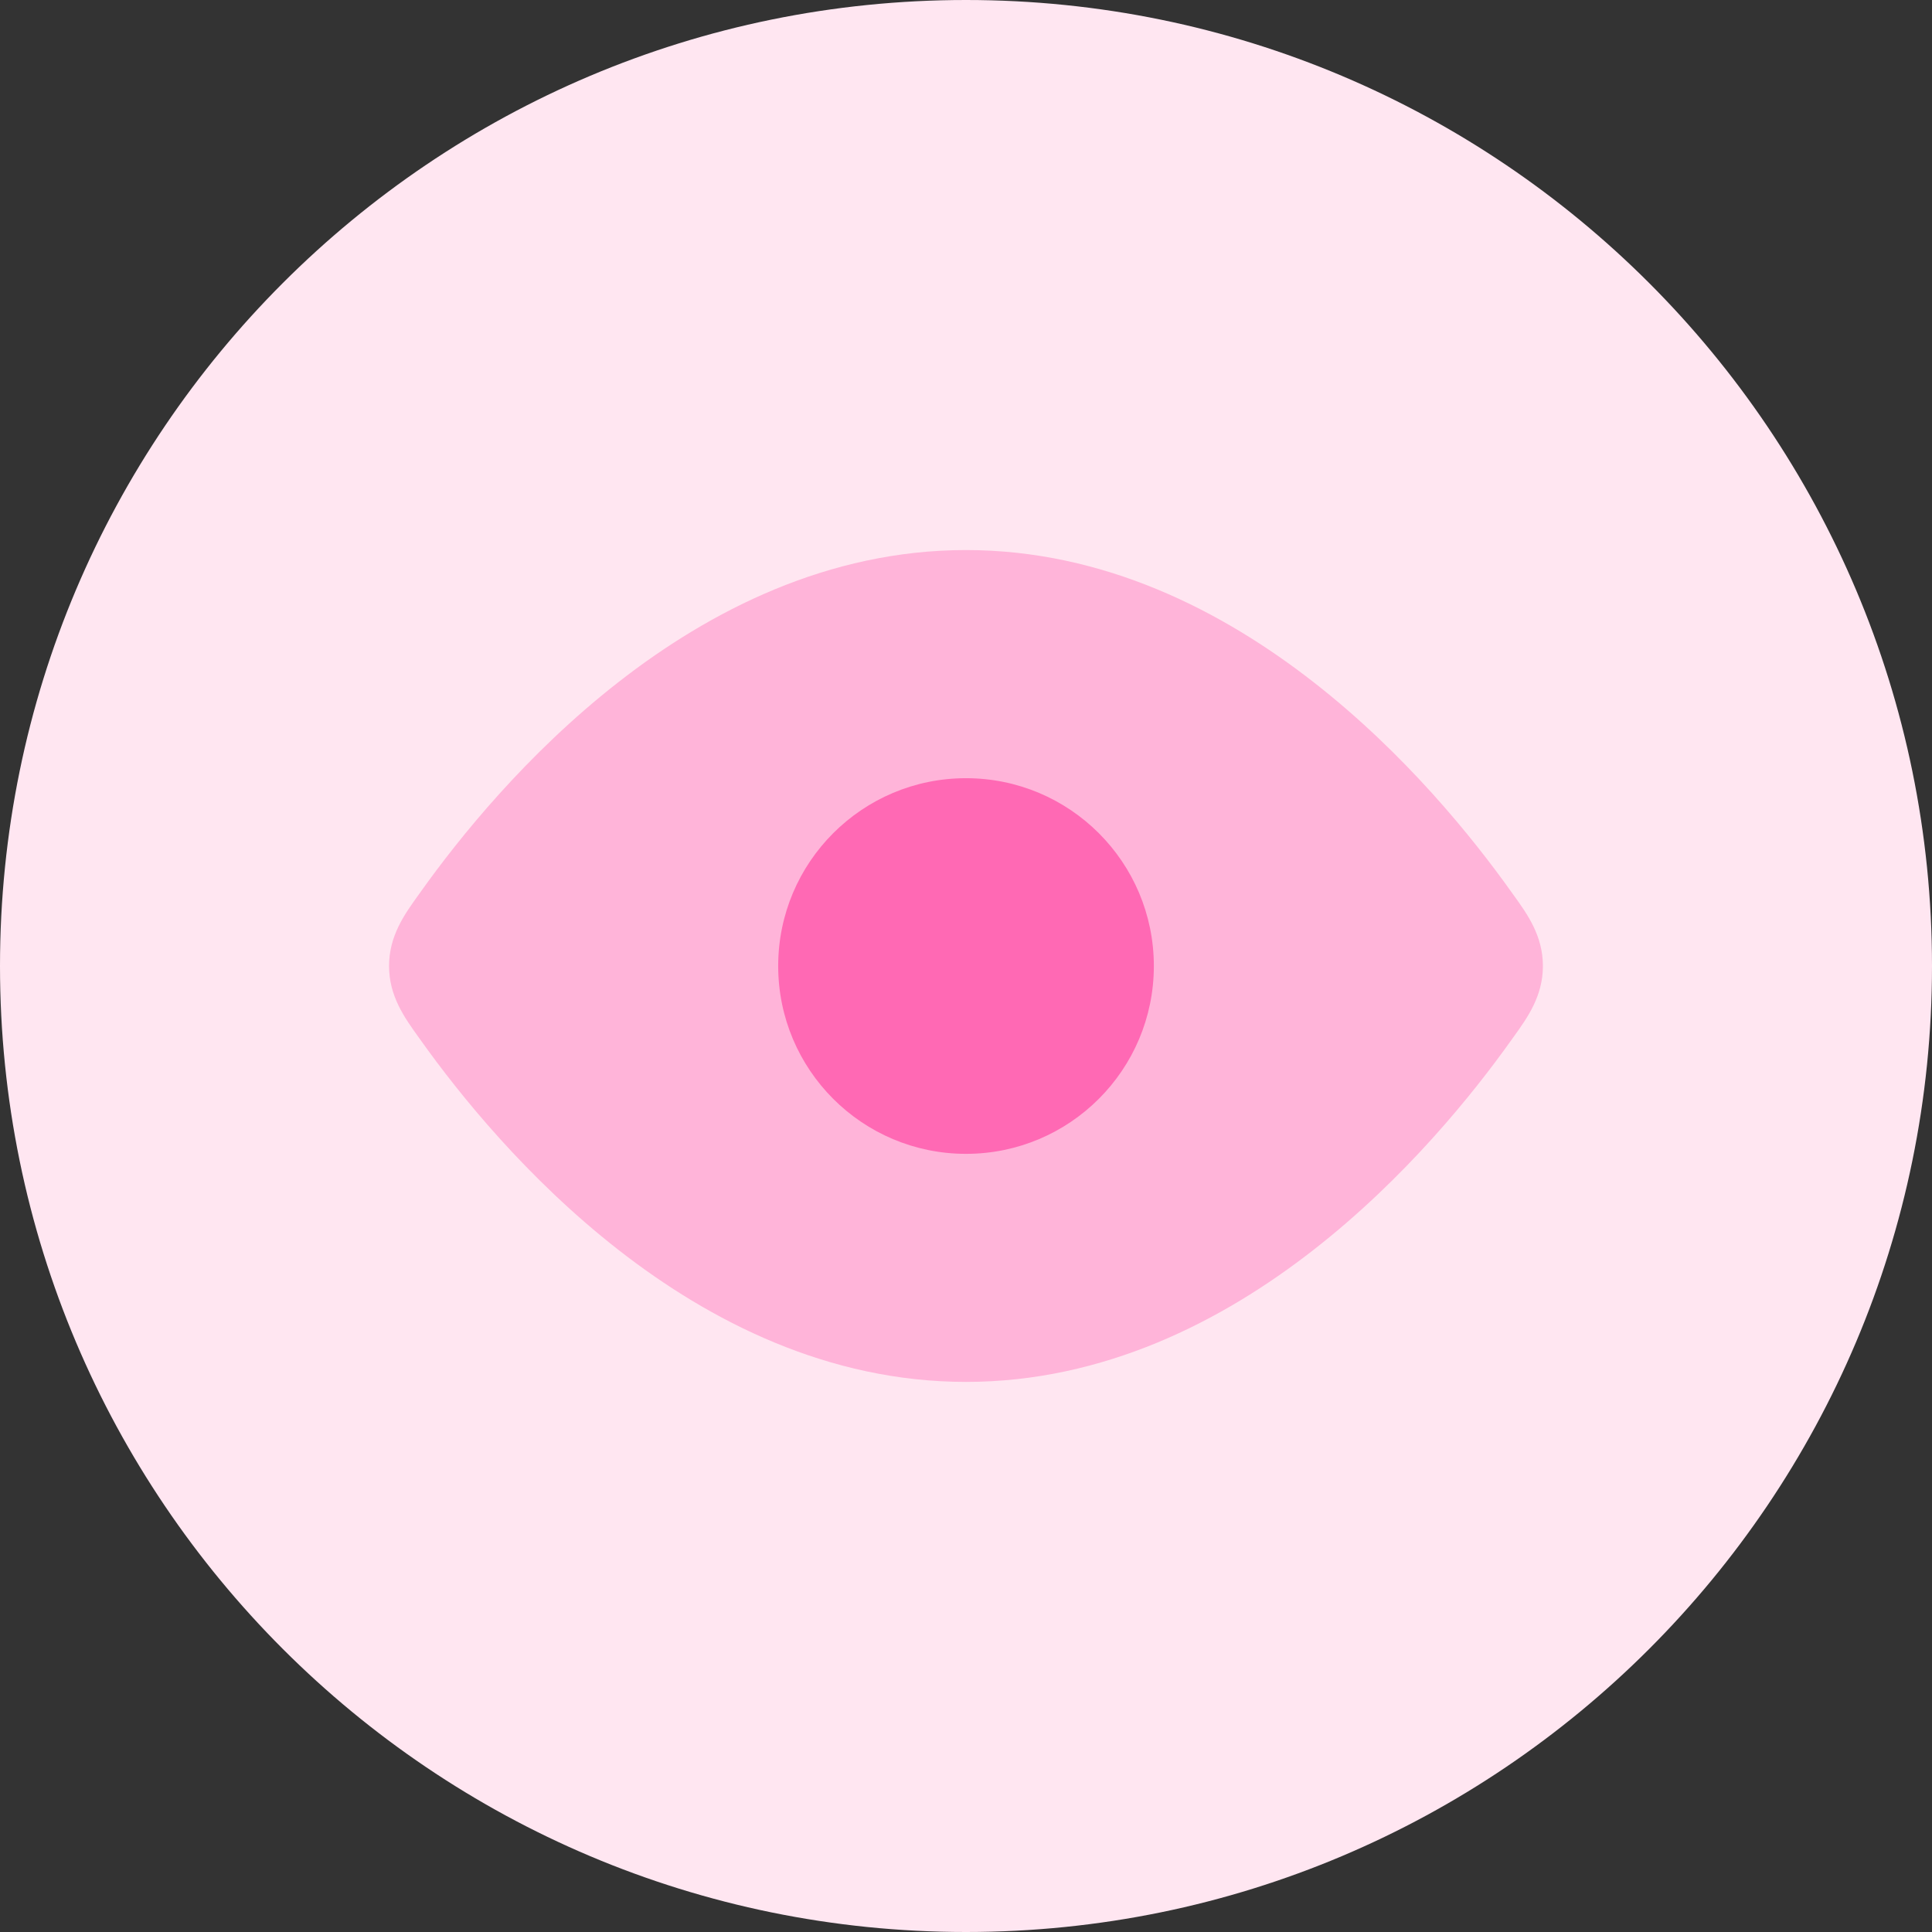
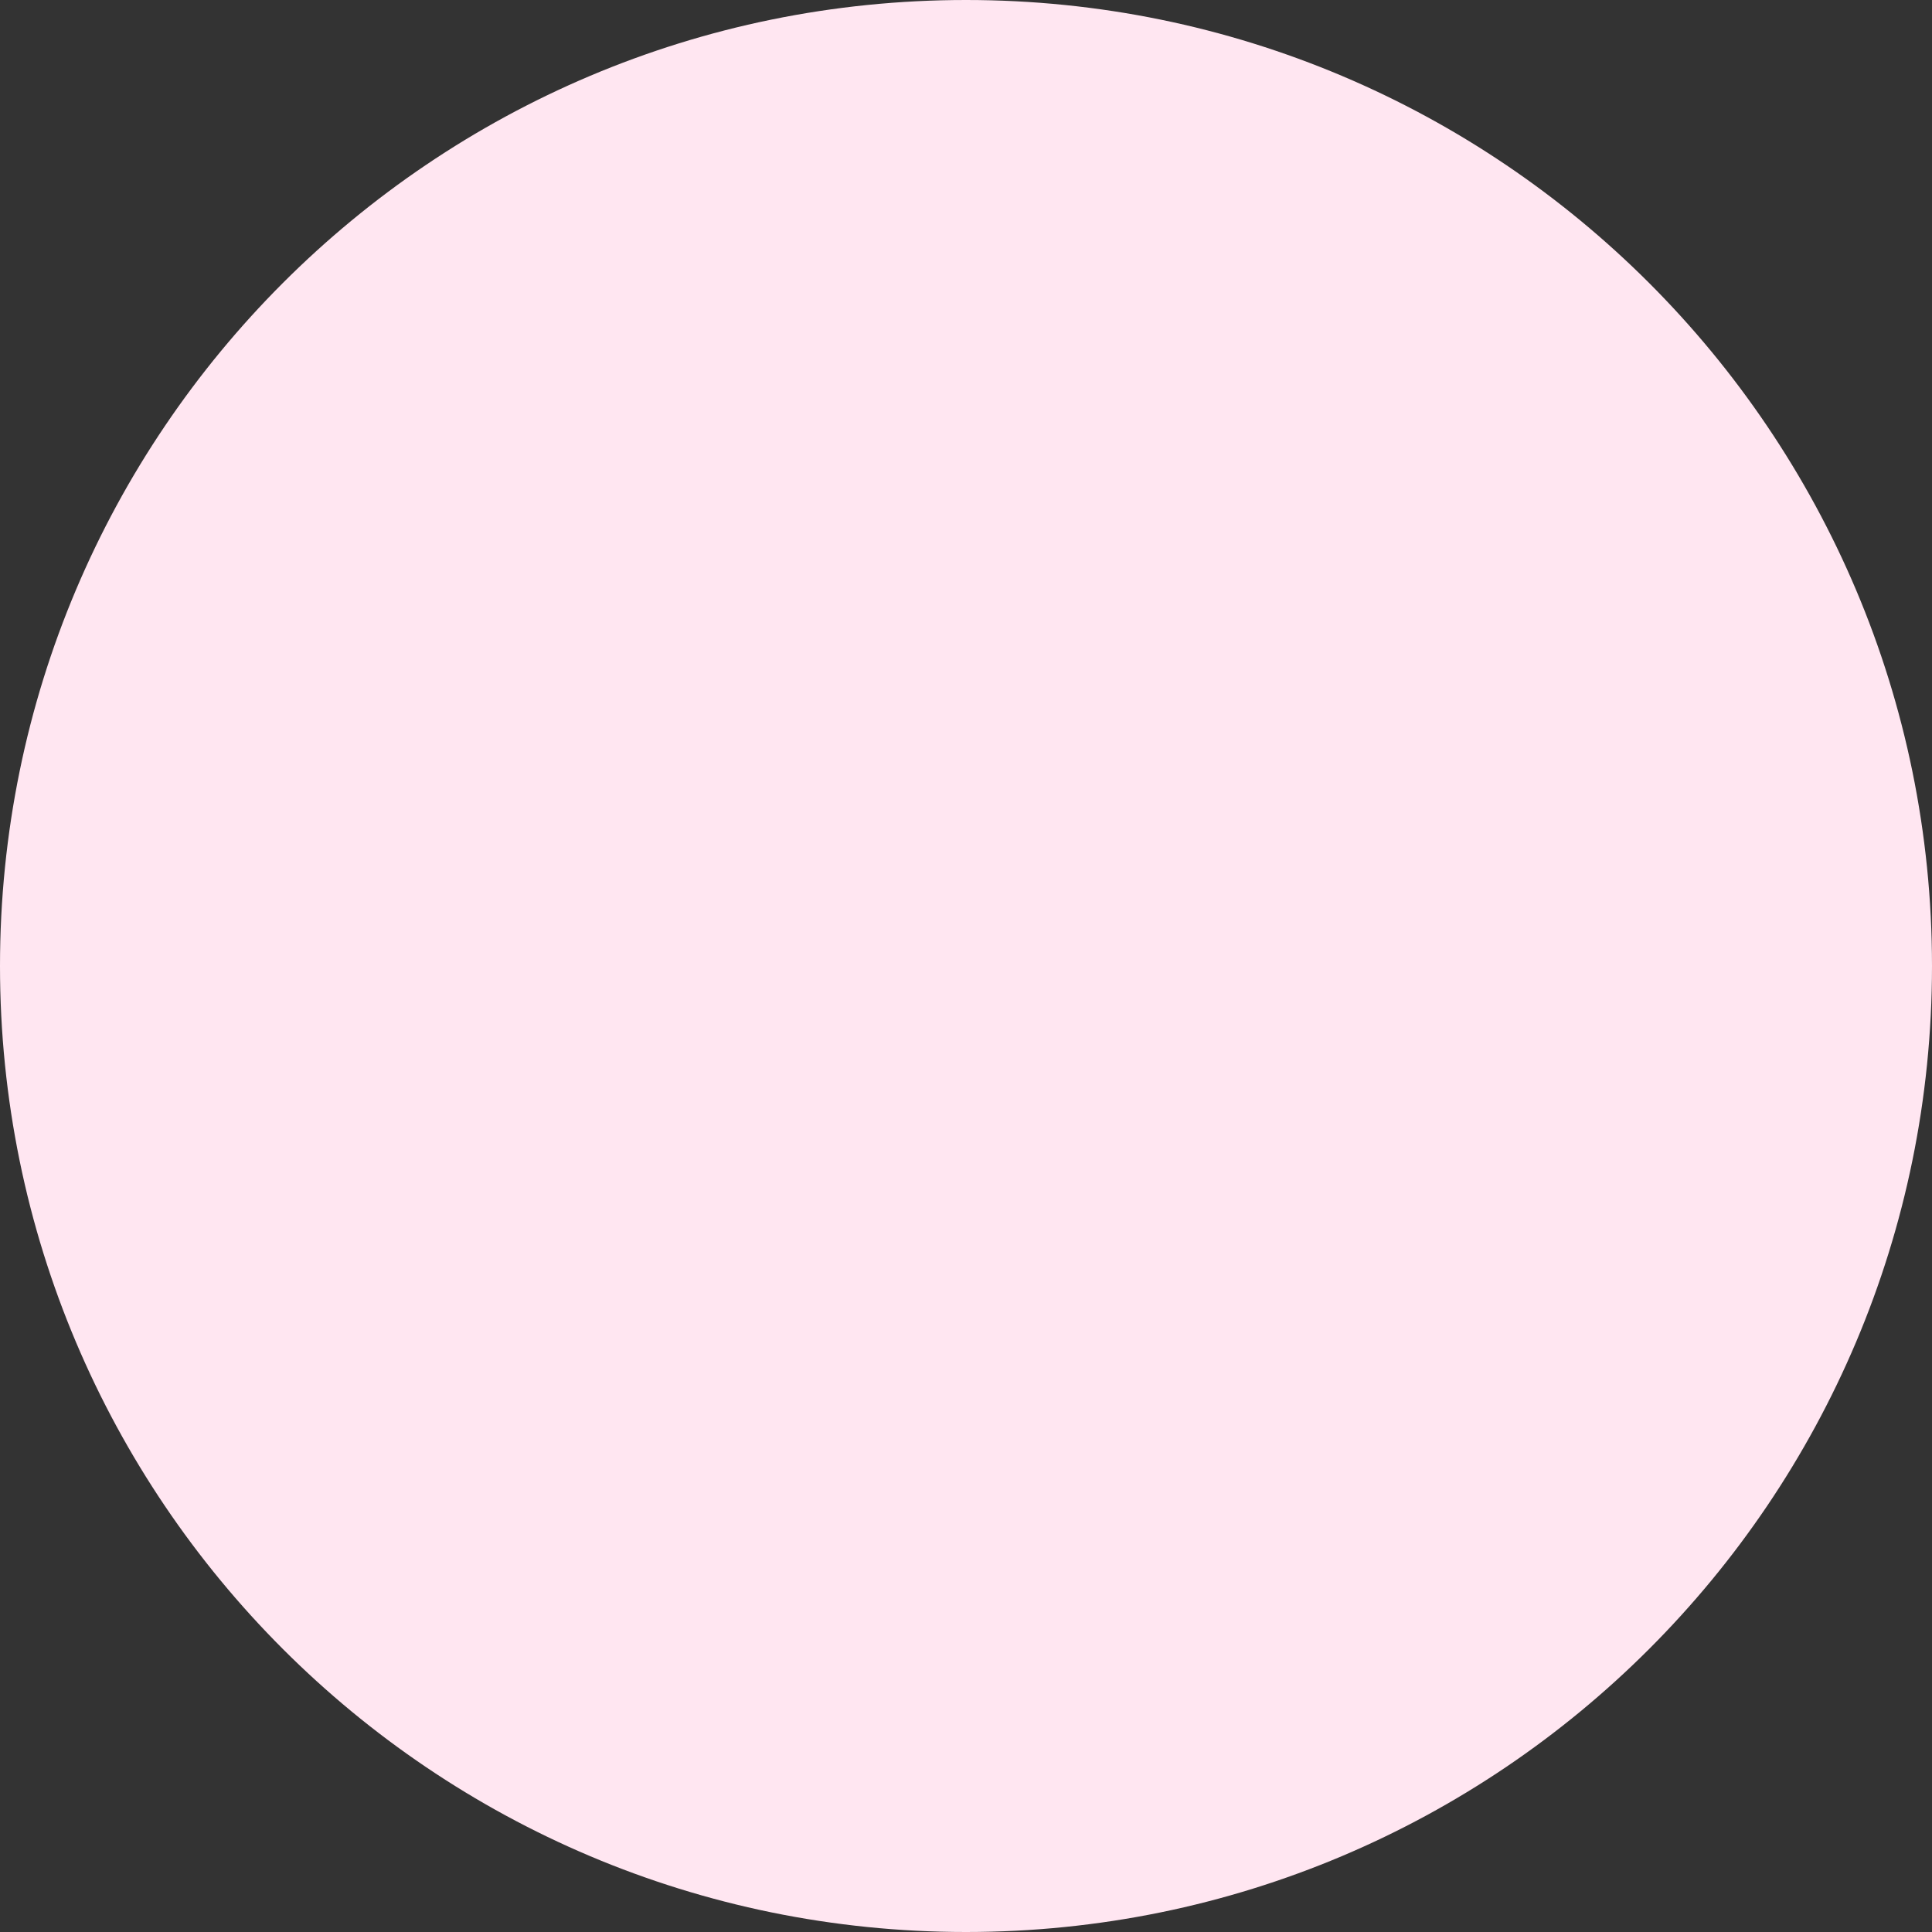
<svg xmlns="http://www.w3.org/2000/svg" width="48" height="48" viewBox="0 0 48 48" fill="none">
  <rect x="0" y="0" width="48" height="48" fill="#333333" stroke="none" />
  <path d="M0 24C0 10.745 10.745 0 24 0C37.255 0 48 10.745 48 24C48 37.255 37.255 48 24 48C10.745 48 0 37.255 0 24Z" fill="#FFE6F1" />
-   <path opacity="0.4" d="M24 13.666C27.427 13.666 30.365 15.175 32.639 16.951C34.916 18.727 36.598 20.826 37.539 22.146L37.61 22.245C37.948 22.714 38.333 23.25 38.333 24C38.333 24.749 37.948 25.285 37.61 25.755L37.539 25.854C36.598 27.174 34.916 29.272 32.639 31.049C30.365 32.825 27.427 34.333 24 34.333C20.572 34.333 17.634 32.825 15.36 31.049C13.084 29.272 11.401 27.174 10.46 25.854L10.389 25.755C10.052 25.285 9.666 24.749 9.666 24C9.666 23.25 10.052 22.714 10.389 22.245L10.46 22.146C11.401 20.826 13.084 18.727 15.36 16.951C17.634 15.175 20.572 13.666 24 13.666Z" fill="#FF69B4" />
-   <path fill-rule="evenodd" clip-rule="evenodd" d="M24 28.667C26.578 28.667 28.667 26.578 28.667 24C28.667 21.423 26.578 19.334 24 19.334C21.423 19.334 19.334 21.423 19.334 24C19.334 26.578 21.423 28.667 24 28.667Z" fill="#FF69B4" />
</svg>